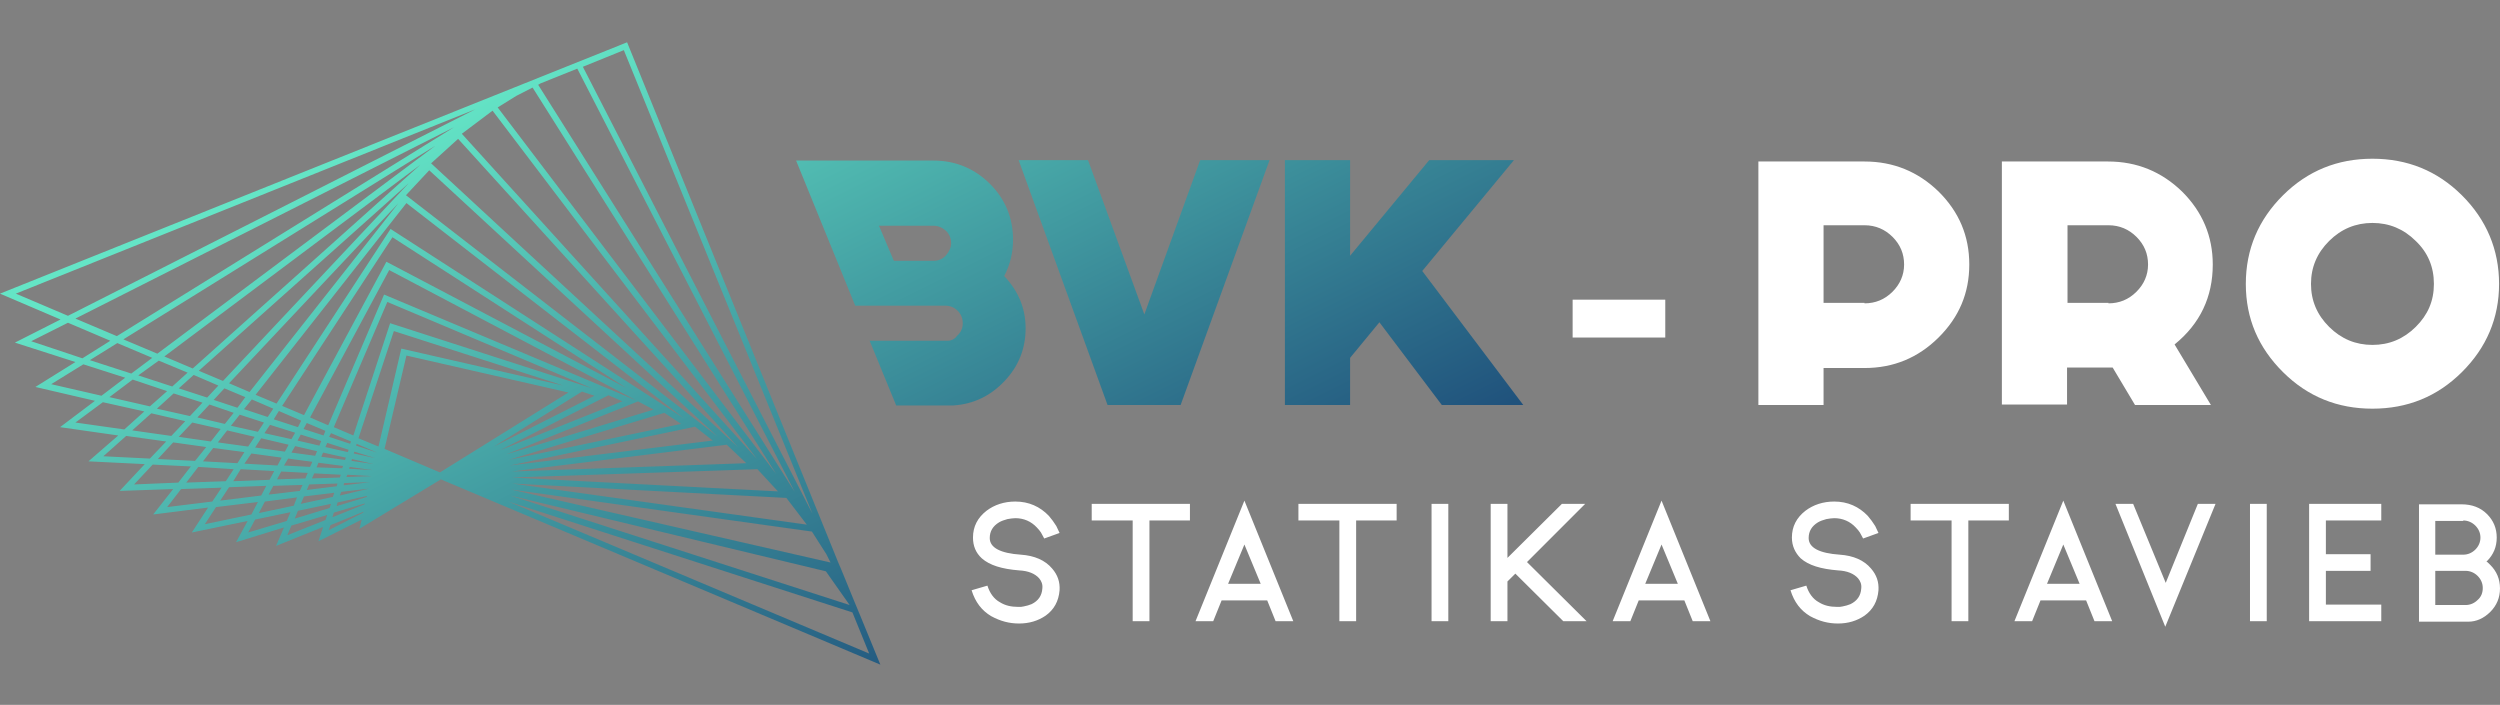
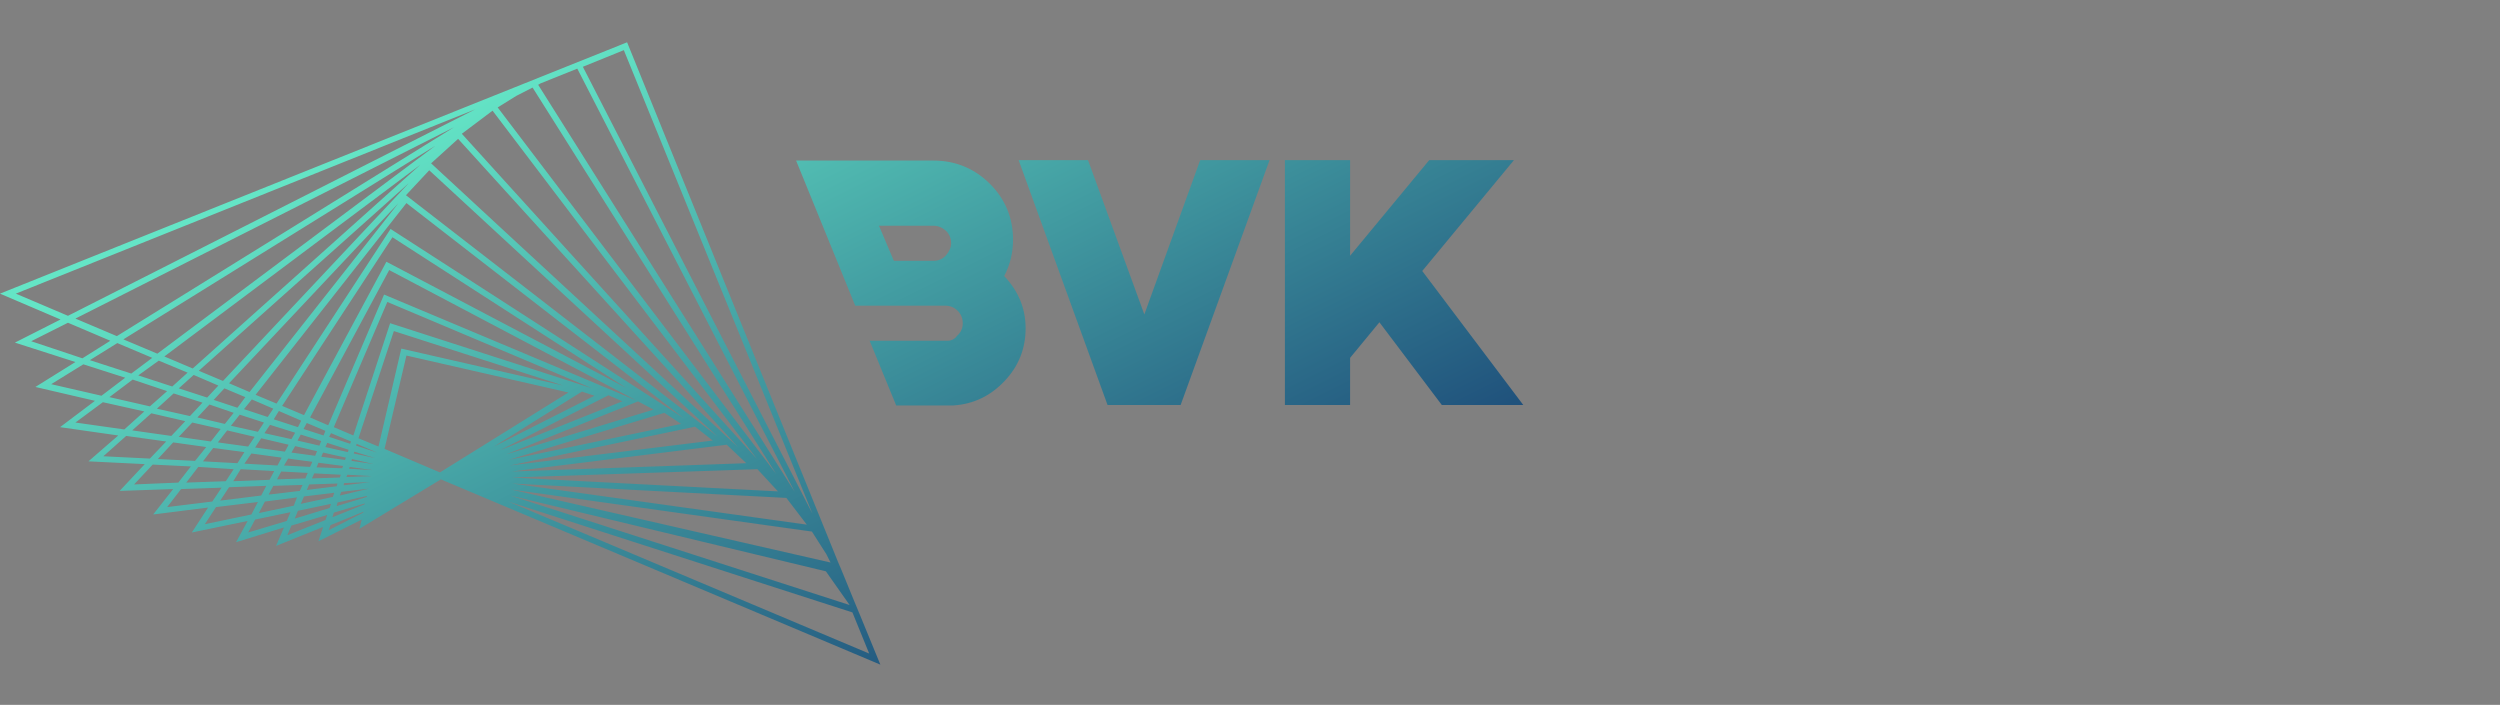
<svg xmlns="http://www.w3.org/2000/svg" width="227" height="64" viewBox="0 0 227 64" fill="none">
  <rect x="0" y="0" width="227" height="64" fill="#808080" stroke="none" />
-   <path d="M92.532 56.615C93.462 56.615 94.266 56.364 94.942 55.902C95.703 55.357 96.126 54.602 96.21 53.595C96.252 52.84 96.041 52.211 95.534 51.623C94.9 50.868 93.927 50.449 92.701 50.365C90.842 50.239 89.869 49.735 89.869 48.854C89.869 48.225 90.165 47.764 90.715 47.428C90.926 47.302 91.18 47.218 91.476 47.134C91.729 47.092 91.983 47.05 92.194 47.05C92.955 47.05 93.632 47.344 94.139 47.889C94.308 48.057 94.435 48.225 94.519 48.351C94.604 48.477 94.688 48.687 94.815 48.896L96.21 48.393C96.083 48.141 95.999 47.931 95.914 47.764C95.703 47.428 95.492 47.134 95.238 46.841C94.435 46.002 93.42 45.54 92.194 45.54C91.18 45.54 90.292 45.834 89.573 46.379C88.77 47.008 88.347 47.806 88.347 48.812C88.347 49.568 88.601 50.197 89.151 50.7C89.869 51.33 90.968 51.665 92.532 51.791C93.378 51.833 93.97 52.085 94.35 52.504C94.561 52.756 94.688 53.05 94.646 53.427C94.604 54.098 94.266 54.56 93.674 54.853C93.462 54.937 93.209 55.021 92.955 55.063C92.871 55.063 92.786 55.105 92.701 55.105H92.448C91.814 55.105 91.264 54.979 90.799 54.686C90.25 54.392 89.869 53.847 89.658 53.175L88.221 53.595C88.559 54.686 89.151 55.441 89.996 55.944C90.842 56.406 91.645 56.615 92.532 56.615ZM99.127 45.75V47.26H102.847V56.406H104.369V47.26H108.046V45.75H99.127ZM111.512 53.008L112.992 49.442L114.472 53.008H111.512ZM112.992 45.456L108.553 56.406H110.16L110.921 54.518H115.063L115.824 56.406H117.431L112.992 45.456ZM117.896 45.75V47.26H121.615V56.406H123.137V47.26H126.815V45.75H117.896ZM131.507 45.75H129.985V56.406H131.507V45.75ZM143.935 45.75H141.821L136.876 50.658V45.75H135.354V56.406H136.876V52.798L137.594 52.085L141.948 56.406H144.062L138.651 51.036L143.935 45.75ZM149.388 53.008L150.868 49.442L152.347 53.008H149.388ZM150.868 45.456L146.429 56.406H148.035L148.796 54.518H152.939L153.7 56.406H155.306L150.868 45.456ZM166.889 56.615C167.819 56.615 168.622 56.364 169.298 55.902C170.059 55.357 170.482 54.602 170.566 53.595C170.609 52.84 170.397 52.211 169.89 51.623C169.256 50.868 168.284 50.449 167.058 50.365C165.198 50.239 164.226 49.735 164.226 48.854C164.226 48.225 164.521 47.764 165.071 47.428C165.282 47.302 165.536 47.218 165.832 47.134C166.085 47.092 166.339 47.05 166.55 47.05C167.311 47.05 167.988 47.344 168.495 47.889C168.664 48.057 168.791 48.225 168.875 48.351C168.96 48.477 169.045 48.687 169.171 48.896L170.566 48.393C170.439 48.141 170.355 47.931 170.27 47.764C170.059 47.428 169.848 47.134 169.594 46.841C168.791 46.002 167.776 45.54 166.55 45.54C165.536 45.54 164.648 45.834 163.93 46.379C163.126 47.008 162.704 47.806 162.704 48.812C162.704 49.568 163 50.197 163.507 50.7C164.226 51.33 165.325 51.665 166.889 51.791C167.734 51.833 168.326 52.085 168.706 52.504C168.918 52.756 169.045 53.05 169.002 53.427C168.96 54.098 168.622 54.56 168.03 54.853C167.819 54.937 167.565 55.021 167.311 55.063C167.227 55.063 167.142 55.105 167.058 55.105H166.804C166.17 55.105 165.62 54.979 165.156 54.686C164.606 54.392 164.226 53.847 164.014 53.175L162.577 53.595C162.915 54.686 163.507 55.441 164.352 55.944C165.198 56.406 166.001 56.615 166.889 56.615ZM173.483 45.75V47.26H177.203V56.406H178.725V47.26H182.402V45.75H173.483ZM185.869 53.008L187.348 49.442L188.828 53.008H185.869ZM187.348 45.456L182.91 56.406H184.516L185.277 54.518H189.42L190.18 56.406H191.787L187.348 45.456ZM193.689 45.75H192.083L196.606 56.909L201.171 45.75H199.565L196.648 52.924L193.689 45.75ZM205.821 45.75H204.299V56.406H205.821V45.75ZM211.19 54.937V51.833H215.248V50.323H211.19V47.26H216.22V45.75H209.668V56.406H216.22V54.895H211.19V54.937ZM221.123 54.895V51.833H223.871C224.294 51.833 224.674 52.001 224.97 52.294C225.266 52.588 225.435 52.966 225.435 53.385C225.435 53.805 225.308 54.182 224.97 54.476C224.674 54.77 224.294 54.937 223.871 54.937H221.123V54.895ZM223.66 47.26C224.082 47.26 224.463 47.428 224.759 47.722C225.055 48.015 225.224 48.393 225.224 48.812C225.224 49.232 225.055 49.609 224.759 49.903C224.463 50.197 224.082 50.365 223.66 50.365H221.123V47.302H223.66V47.26ZM225.773 50.994C225.731 51.036 225.731 50.994 225.816 50.952C226.407 50.365 226.703 49.651 226.703 48.812C226.703 47.973 226.407 47.26 225.816 46.673C225.224 46.086 224.463 45.792 223.491 45.792H219.644V56.448H224.125C224.843 56.448 225.52 56.154 226.112 55.567C226.703 54.979 226.999 54.266 226.999 53.427C226.999 52.588 226.703 51.875 226.112 51.288C225.9 51.078 225.816 50.994 225.773 50.994Z" fill="white" />
-   <path d="M151.207 27.207H142.795V30.647H151.207V27.207ZM169.299 27.543C170.272 27.543 171.117 27.207 171.836 26.494C172.512 25.823 172.892 24.984 172.892 24.019C172.892 23.054 172.554 22.215 171.836 21.502C171.159 20.831 170.314 20.453 169.299 20.453H165.579V27.501H169.299V27.543ZM169.299 14.664C171.92 14.664 174.161 15.586 176.021 17.39C177.881 19.236 178.811 21.418 178.811 24.019C178.811 26.62 177.881 28.801 176.021 30.647C174.161 32.493 171.92 33.416 169.299 33.416H165.579V36.772H159.661V14.664H169.299ZM191.45 27.543C192.422 27.543 193.268 27.207 193.986 26.494C194.663 25.823 195.043 24.984 195.043 24.019C195.043 23.054 194.705 22.215 193.986 21.502C193.31 20.831 192.464 20.453 191.45 20.453H187.73V27.501H191.45V27.543ZM200.919 24.019C200.919 26.955 199.777 29.389 197.452 31.276L200.75 36.772H193.859L191.83 33.374H187.688V36.73H181.77V14.664H191.408C194.028 14.664 196.269 15.586 198.129 17.39C199.989 19.236 200.919 21.46 200.919 24.019ZM215.418 20.243C216.94 20.243 218.25 20.788 219.349 21.879C220.448 22.928 220.998 24.229 220.998 25.781C220.998 27.333 220.448 28.591 219.349 29.682C218.25 30.773 216.94 31.318 215.418 31.318C213.896 31.318 212.586 30.773 211.487 29.682C210.388 28.591 209.838 27.291 209.838 25.781C209.838 24.27 210.388 22.97 211.487 21.879C212.586 20.788 213.896 20.243 215.418 20.243ZM215.418 37.108C218.588 37.108 221.294 36.017 223.534 33.794C225.775 31.57 226.916 28.885 226.916 25.781C226.916 22.676 225.775 19.95 223.534 17.726C221.294 15.503 218.588 14.412 215.418 14.412C212.248 14.412 209.542 15.503 207.302 17.726C205.061 19.95 203.92 22.634 203.92 25.781C203.92 28.927 205.061 31.57 207.302 33.794C209.542 36.017 212.248 37.108 215.418 37.108Z" fill="white" />
  <path fill-rule="evenodd" clip-rule="evenodd" d="M79.936 60.349L40.032 43.526L32.634 48.015L32.845 47.176L28.914 49.148L29.337 47.847L25.067 49.567L25.786 47.889L21.432 49.232L22.489 47.302L17.416 48.351L18.895 46.085L13.907 46.715L15.725 44.407L10.864 44.575L13.147 42.142L8.032 41.89L10.737 39.541L5.453 38.786L8.623 36.395L3.213 35.136L6.848 32.871L1.353 31.109L5.495 29.011L0 26.662L56.94 3.84L76.132 51.12C76.132 51.12 76.554 52.084 76.85 52.84C77.146 53.595 78.076 55.818 78.076 55.818L79.936 60.349ZM72.158 44.659L52.417 6.231L49.078 7.574L48.866 7.7L72.158 44.659ZM46.33 44.995L77.146 54.937L74.99 51.875L46.33 44.995ZM46.414 44.449L75.413 51.078L75.033 50.322L73.722 48.267L46.414 44.449ZM68.734 41.68L44.724 10.049L41.934 12.146L68.734 41.68ZM46.288 42.268L64.718 40.002L63.112 38.744L46.288 42.268ZM46.457 42.813L67.762 42.058L65.986 40.38L46.457 42.813ZM46.457 43.358L70.636 44.617L68.776 42.603L46.457 43.358ZM44.85 40.548L53.981 35.933L52.84 35.556L44.85 40.548ZM34.917 40.758L39.947 42.897L51.614 35.639L36.903 32.283L34.917 40.758ZM56.517 36.437L55.249 35.891L45.4 40.883L56.517 36.437ZM32.084 39.541L35.424 29.347L53.77 35.262L35.17 27.417L30.309 38.786L32.084 39.541ZM51.149 35.01L35.762 30.06L32.549 39.793L34.367 40.548L36.438 31.654L51.149 35.01ZM32.338 40.464L34.24 41.093L32.38 40.296L32.338 40.464ZM60.322 37.485L46.161 41.764L61.844 38.492L60.322 37.485ZM57.778 36.362L35.339 24.522L28.153 37.905L29.802 38.618L34.874 26.746L57.778 36.362ZM57.934 36.445L45.95 41.261L59.35 37.192L57.934 36.445ZM25.617 36.856L27.604 37.695L35.086 23.767L56.856 35.22L35.635 21.544L25.617 36.856ZM27.561 38.953L29.379 39.541L29.548 39.121L27.857 38.408L27.561 38.953ZM31.873 40.086L30.055 39.331L29.886 39.667L31.788 40.296L31.873 40.086ZM31.577 41.051L31.662 40.841L29.717 40.212L29.548 40.59L31.577 41.051ZM34.071 41.596L32.169 41.009L32.127 41.177L34.071 41.596ZM31.915 41.848L33.944 42.142L31.957 41.68L31.915 41.848ZM71.397 45.204H71.27L46.499 43.904L73.257 47.638L71.397 45.204ZM67.001 40.59L41.596 12.608L39.144 14.831L67.001 40.59ZM36.861 17.726L65.141 39.625L38.975 15.461L36.861 17.726ZM62.055 37.947L36.903 18.439L23.207 35.849L25.11 36.646L35.466 20.788L35.72 20.956L62.055 37.947ZM20.798 34.8L22.658 35.597L36.185 18.439L20.798 34.8ZM22.151 37.15L24.306 37.863L24.814 37.108L22.869 36.269L22.151 37.15ZM27.35 38.198L25.321 37.317L24.856 38.073L27.054 38.786L27.35 38.198ZM26.462 39.877L26.8 39.289L24.518 38.576L24.01 39.331L26.462 39.877ZM29.168 40.044L27.308 39.457L27.012 40.002L28.998 40.464L29.168 40.044ZM28.618 41.387L28.787 40.967L26.8 40.506L26.462 41.093L28.618 41.387ZM31.408 41.554L29.337 41.093L29.168 41.471L31.323 41.764L31.408 41.554ZM31.07 42.519L31.154 42.31L28.914 42.016L28.745 42.435L31.07 42.519ZM33.86 42.687L31.746 42.394L31.704 42.561L33.86 42.687ZM31.45 43.316L33.775 43.233L31.535 43.107L31.45 43.316ZM46.88 8.706L45.189 9.755L70.467 43.023L48.359 7.951L46.88 8.706ZM20.248 34.591L37.115 16.635L18.05 33.668L20.248 34.591ZM14.922 32.367L17.501 33.458L38.172 14.957L14.922 32.367ZM18.811 36.101L19.826 35.01L17.585 34.045L16.232 35.262L18.811 36.101ZM22.277 36.059L20.375 35.262L19.403 36.311L21.559 37.024L22.277 36.059ZM20.417 38.492L21.221 37.485L19.022 36.73L17.923 37.905L20.417 38.492ZM20.967 38.66L23.419 39.205L23.968 38.366L21.77 37.653L20.967 38.66ZM22.531 40.548L23.123 39.667L20.629 39.079L19.783 40.17L22.531 40.548ZM26.209 40.38L23.715 39.793L23.165 40.632L25.87 41.009L26.209 40.38ZM25.194 42.268L25.575 41.554L22.827 41.177L22.193 42.1L25.194 42.268ZM28.364 41.932L26.166 41.639L25.786 42.268L28.153 42.394L28.364 41.932ZM27.73 43.442L27.942 42.939L25.532 42.813L25.152 43.526L27.73 43.442ZM30.943 43.107L28.534 42.981L28.322 43.442L30.858 43.358L30.943 43.107ZM27.857 44.491L30.563 44.156L30.647 43.904L28.069 43.988L27.857 44.491ZM33.606 43.778L31.239 43.862L31.197 44.072L33.606 43.778ZM30.858 44.995L33.522 44.365L30.985 44.659L30.858 44.995ZM14.288 32.115L39.524 13.237L11.202 30.815L14.288 32.115ZM6.848 28.927L10.61 30.521L41.215 11.559L6.848 28.927ZM11.921 33.919L13.823 32.493L10.652 31.151L8.158 32.703L11.921 33.919ZM17.036 33.836L14.415 32.745L12.555 34.087L15.641 35.094L17.036 33.836ZM13.611 36.898L15.176 35.514L12.047 34.465L9.934 36.059L13.611 36.898ZM18.388 36.562L15.767 35.723L14.246 37.108L17.247 37.779L18.388 36.562ZM15.556 39.583L16.824 38.24L13.738 37.527L12.005 39.079L15.556 39.583ZM20.037 38.953L17.458 38.366L16.232 39.667L19.149 40.086L20.037 38.953ZM17.712 41.848L18.726 40.59L15.725 40.17L14.33 41.68L17.712 41.848ZM22.193 41.051L19.36 40.674L18.43 41.89L21.559 42.058L22.193 41.051ZM20.502 43.694L21.221 42.603L18.008 42.394L16.909 43.82L20.502 43.694ZM24.898 42.771L21.855 42.603L21.178 43.694L24.475 43.568L24.898 42.771ZM23.715 44.995L24.18 44.114L20.798 44.239L19.995 45.456L23.715 44.995ZM27.477 44.03L24.814 44.114L24.391 44.911L27.223 44.575L27.477 44.03ZM23.503 46.589L26.674 45.917L26.97 45.162L24.053 45.54L23.503 46.589ZM30.351 44.743L27.604 45.078L27.308 45.75L30.224 45.12L30.351 44.743ZM29.928 46.127L30.055 45.75L27.054 46.379L26.758 47.092L29.928 46.127ZM33.31 45.036L30.647 45.624L30.563 45.959L33.31 45.12V45.036ZM30.182 46.966L33.099 45.792L33.141 45.708L30.309 46.547L30.182 46.966ZM77.4 55.608L46.161 45.54L78.922 59.342L77.4 55.608ZM73.764 46.631L56.644 4.553L52.924 6.064L73.764 46.631ZM43.16 9.923L1.437 26.662L6.172 28.675L43.16 9.923ZM6.172 29.305L2.832 30.983L7.482 32.535L10.018 30.941L6.172 29.305ZM7.567 33.08L4.65 34.884L9.215 35.933L11.371 34.297L7.567 33.08ZM9.342 36.52L6.848 38.366L11.287 38.995L13.104 37.359L9.342 36.52ZM11.456 39.583L9.384 41.429L13.611 41.639L15.091 40.086L11.456 39.583ZM13.865 42.184L12.174 43.988L16.19 43.82L17.331 42.352L13.865 42.184ZM16.444 44.407L15.176 46.043L19.276 45.54L20.121 44.281L16.444 44.407ZM19.614 46.043L18.6 47.596L22.827 46.715L23.419 45.582L19.614 46.043ZM23.165 47.176L22.531 48.351L26.04 47.302L26.378 46.505L23.165 47.176ZM26.462 47.721L26.082 48.602L29.548 47.218L29.717 46.757L26.462 47.721ZM30.013 47.679L29.844 48.141L32.972 46.547L33.014 46.463L30.013 47.679ZM91.984 21.753C91.984 22.928 91.73 24.019 91.181 25.067C92.449 26.41 93.125 27.962 93.125 29.808C93.125 31.654 92.491 33.248 91.223 34.59C89.955 35.933 88.433 36.688 86.573 36.814H81.374L78.964 30.941H86.024C86.404 30.941 86.7 30.773 86.911 30.479C87.249 30.185 87.418 29.808 87.418 29.346C87.418 28.885 87.249 28.507 86.954 28.214C86.658 27.92 86.277 27.752 85.812 27.752H77.654L72.285 14.579H84.755C86.742 14.579 88.475 15.293 89.87 16.677C91.265 18.061 91.984 19.782 91.984 21.753ZM84.755 23.683C85.22 23.683 85.601 23.515 85.897 23.18C86.193 22.844 86.362 22.466 86.362 22.089C86.362 21.627 86.193 21.25 85.897 20.956C85.559 20.662 85.178 20.495 84.755 20.495H79.81L81.162 23.683H84.755ZM103.905 28.55L98.79 14.538H92.491L100.565 36.772H107.202L115.276 14.538H108.977L103.905 28.55ZM137.468 14.538L129.14 24.606L138.313 36.772H130.916L125.251 29.263L122.588 32.493V36.772H116.67V14.538H122.588V23.222L129.774 14.538H137.468Z" fill="url(#paint0_linear_1015_768)" />
  <defs>
    <linearGradient id="paint0_linear_1015_768" x1="56.433" y1="1.533" x2="92.347" y2="73.489" gradientUnits="userSpaceOnUse">
      <stop stop-color="#64E5C6" />
      <stop offset="1" stop-color="#13366E" />
    </linearGradient>
  </defs>
</svg>